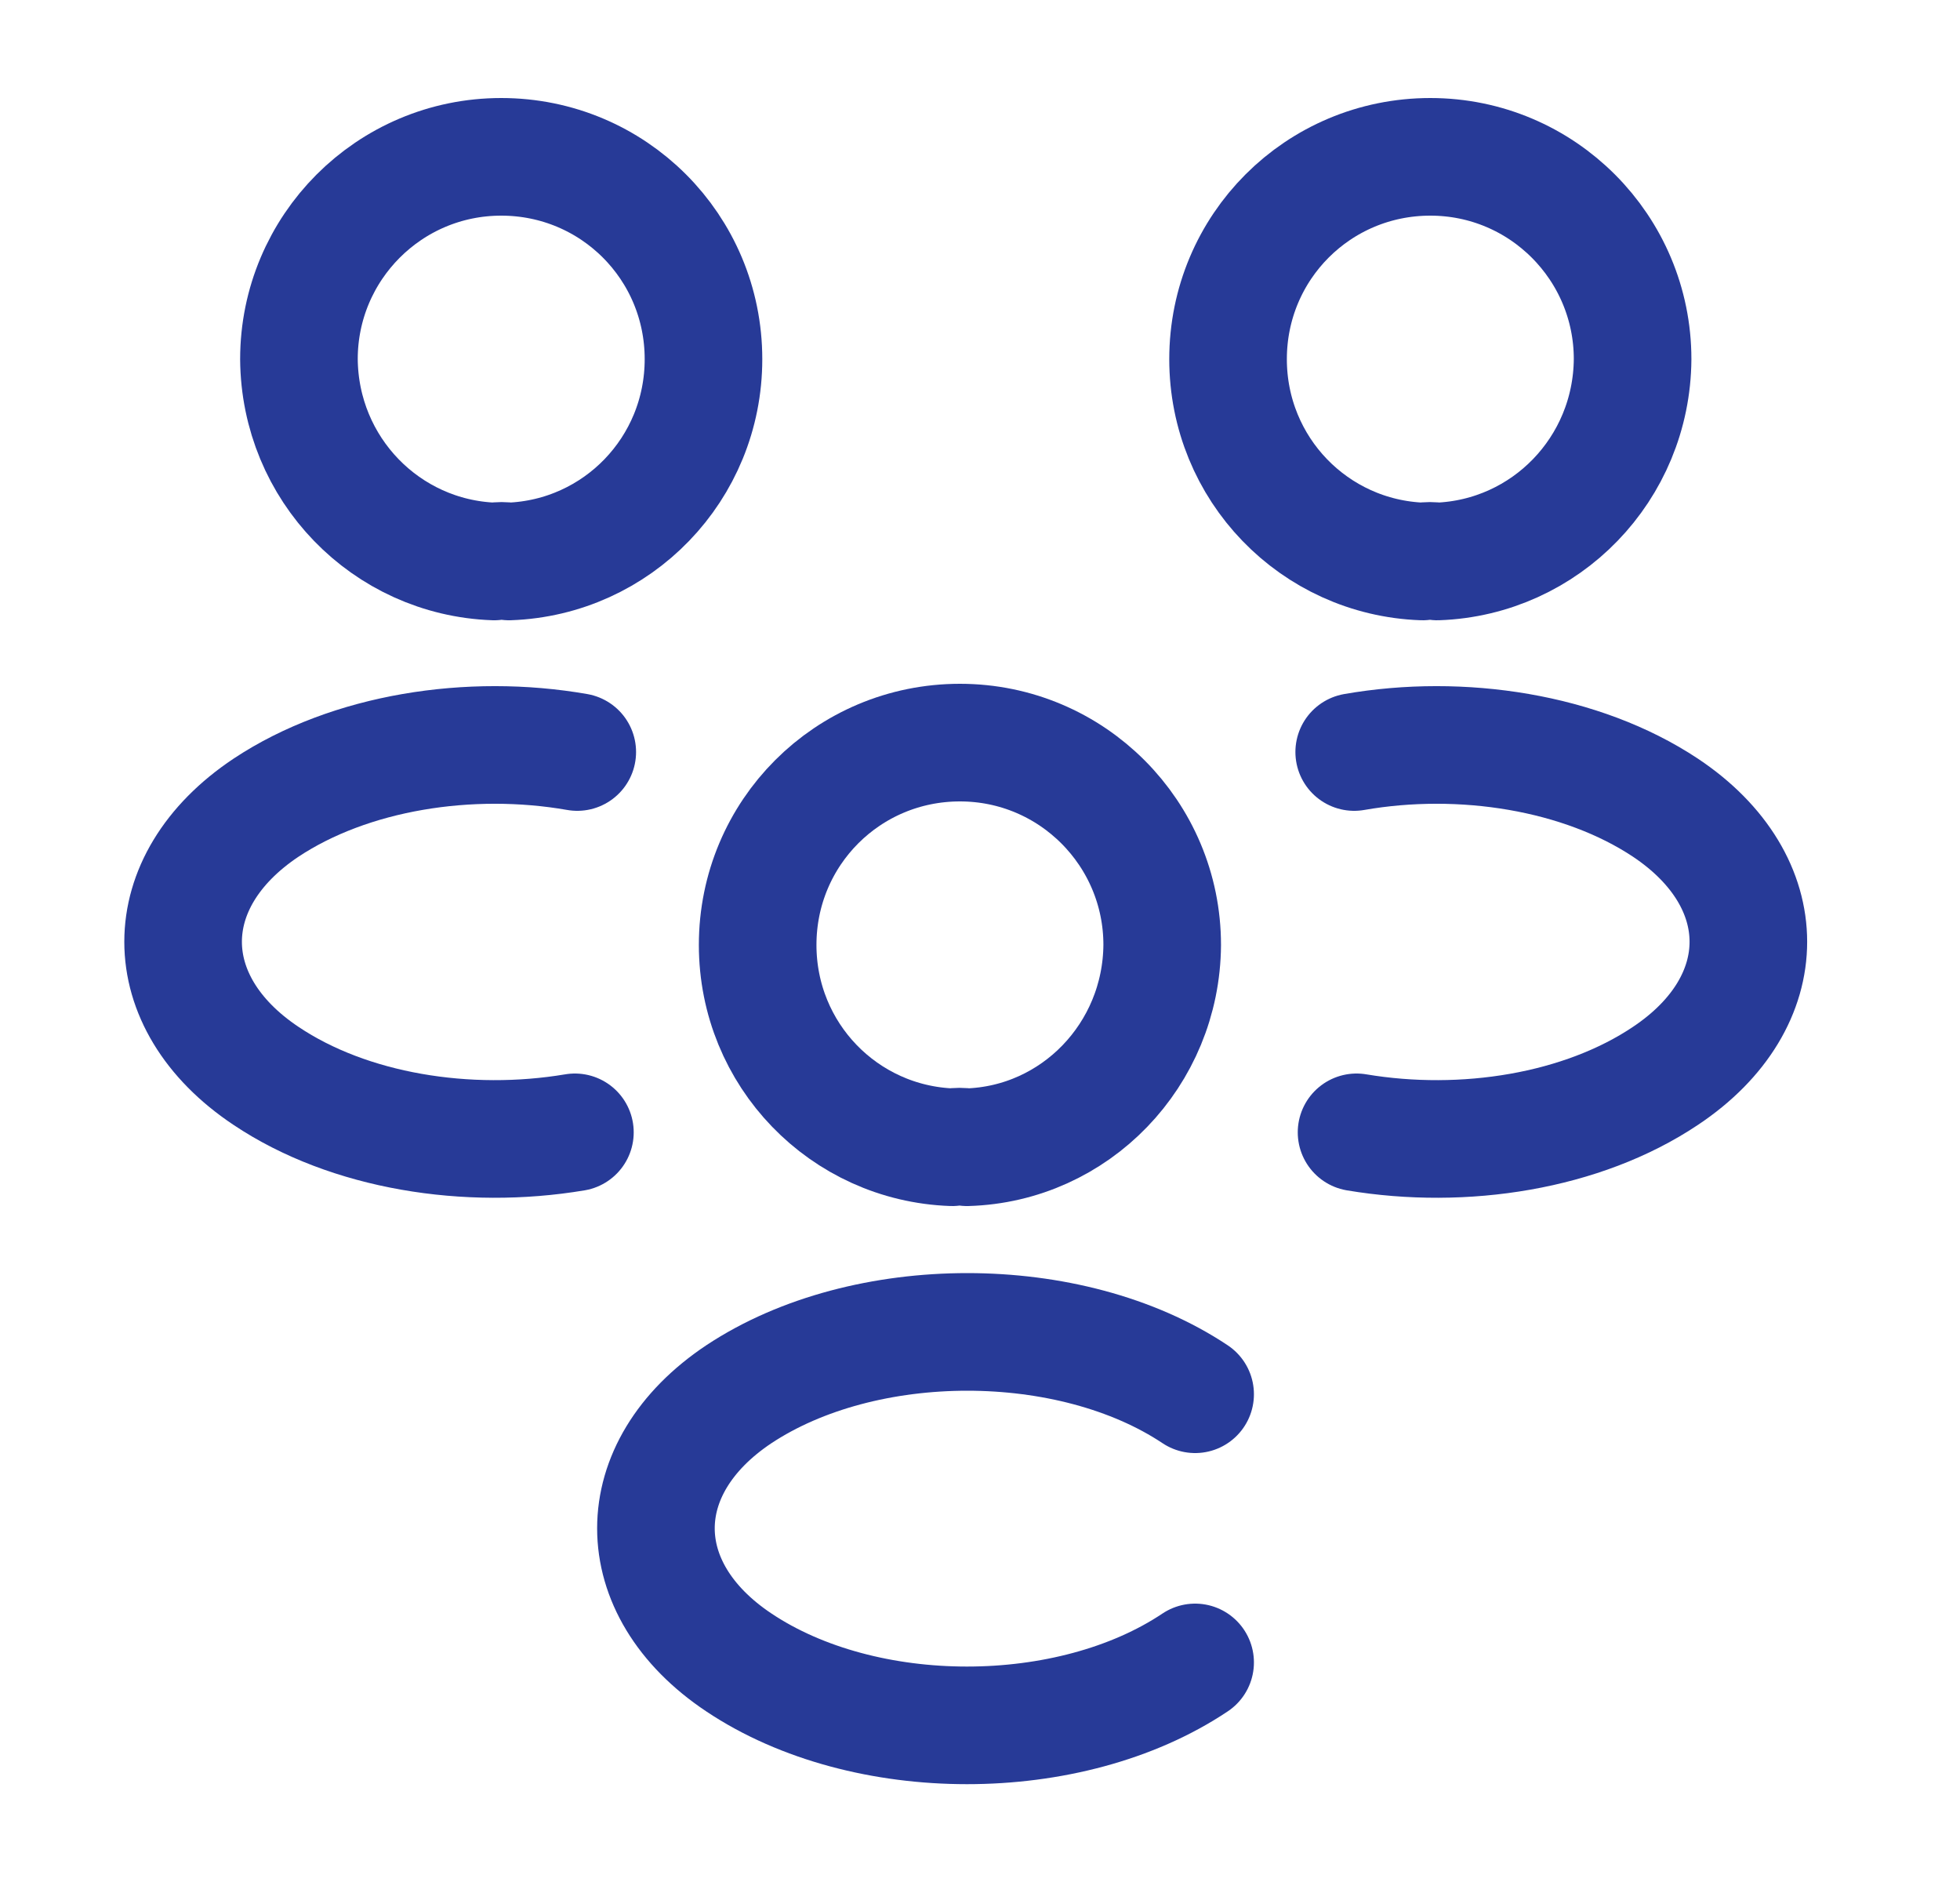
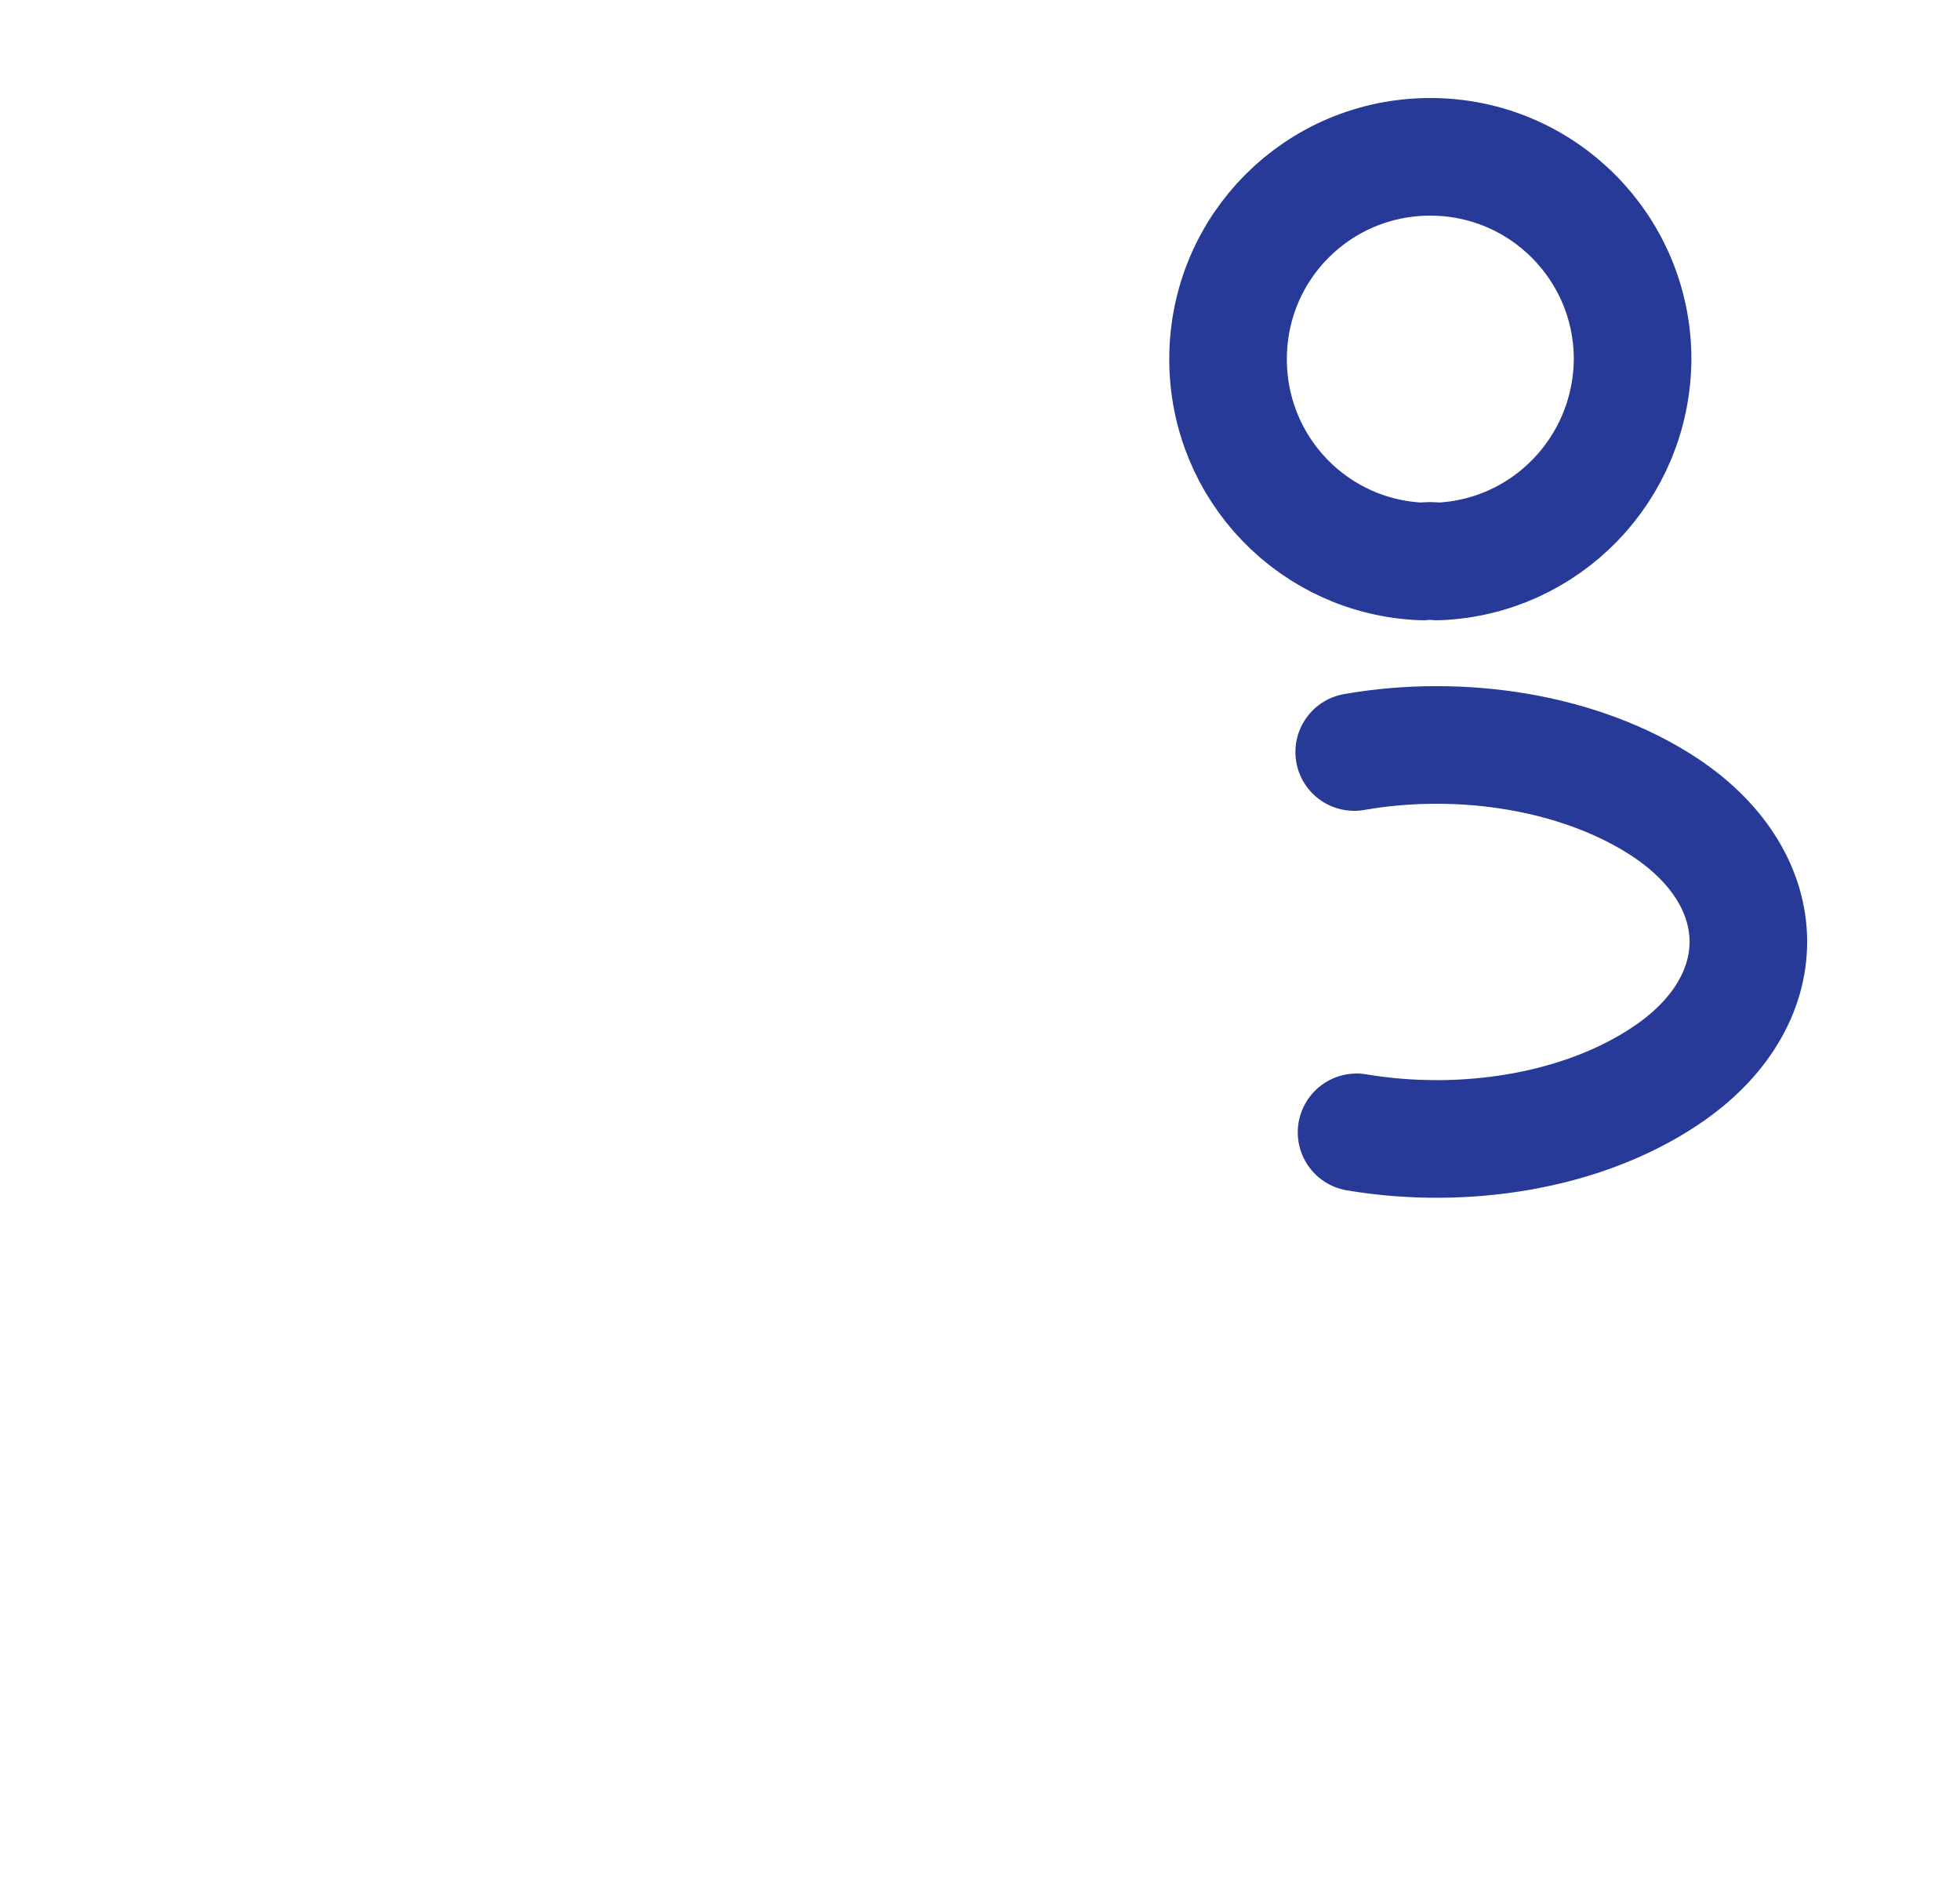
<svg xmlns="http://www.w3.org/2000/svg" width="25" height="24" viewBox="0 0 25 24" fill="none">
  <path d="M18.334 7.16C18.274 7.15 18.204 7.15 18.144 7.16C16.764 7.11 15.664 5.98 15.664 4.58C15.664 3.15 16.814 2 18.244 2C19.674 2 20.824 3.16 20.824 4.58C20.814 5.98 19.714 7.11 18.334 7.16Z" stroke="#273A97" stroke-width="1.5" stroke-linecap="round" stroke-linejoin="round" />
  <path d="M17.303 14.44C18.673 14.67 20.183 14.43 21.243 13.72C22.653 12.78 22.653 11.24 21.243 10.3C20.173 9.59 18.643 9.35 17.273 9.59" stroke="#273A97" stroke-width="1.5" stroke-linecap="round" stroke-linejoin="round" />
-   <path d="M6.303 7.16C6.363 7.15 6.433 7.15 6.493 7.16C7.873 7.11 8.973 5.98 8.973 4.58C8.973 3.15 7.823 2 6.393 2C4.963 2 3.813 3.16 3.813 4.58C3.823 5.98 4.923 7.11 6.303 7.16Z" stroke="#273A97" stroke-width="1.5" stroke-linecap="round" stroke-linejoin="round" />
-   <path d="M7.333 14.44C5.963 14.67 4.453 14.43 3.393 13.72C1.983 12.78 1.983 11.24 3.393 10.3C4.463 9.59 5.993 9.35 7.363 9.59" stroke="#273A97" stroke-width="1.5" stroke-linecap="round" stroke-linejoin="round" />
-   <path d="M12.334 14.63C12.274 14.62 12.204 14.62 12.144 14.63C10.764 14.58 9.664 13.45 9.664 12.05C9.664 10.62 10.814 9.47 12.244 9.47C13.674 9.47 14.824 10.63 14.824 12.05C14.814 13.45 13.714 14.59 12.334 14.63Z" stroke="#273A97" stroke-width="1.5" stroke-linecap="round" stroke-linejoin="round" />
-   <path d="M15.244 17.78C13.654 16.72 11.024 16.72 9.424 17.78C8.014 18.72 8.014 20.26 9.424 21.2C11.024 22.27 13.644 22.27 15.244 21.2" stroke="#273A97" stroke-width="1.5" stroke-linecap="round" stroke-linejoin="round" />
</svg>